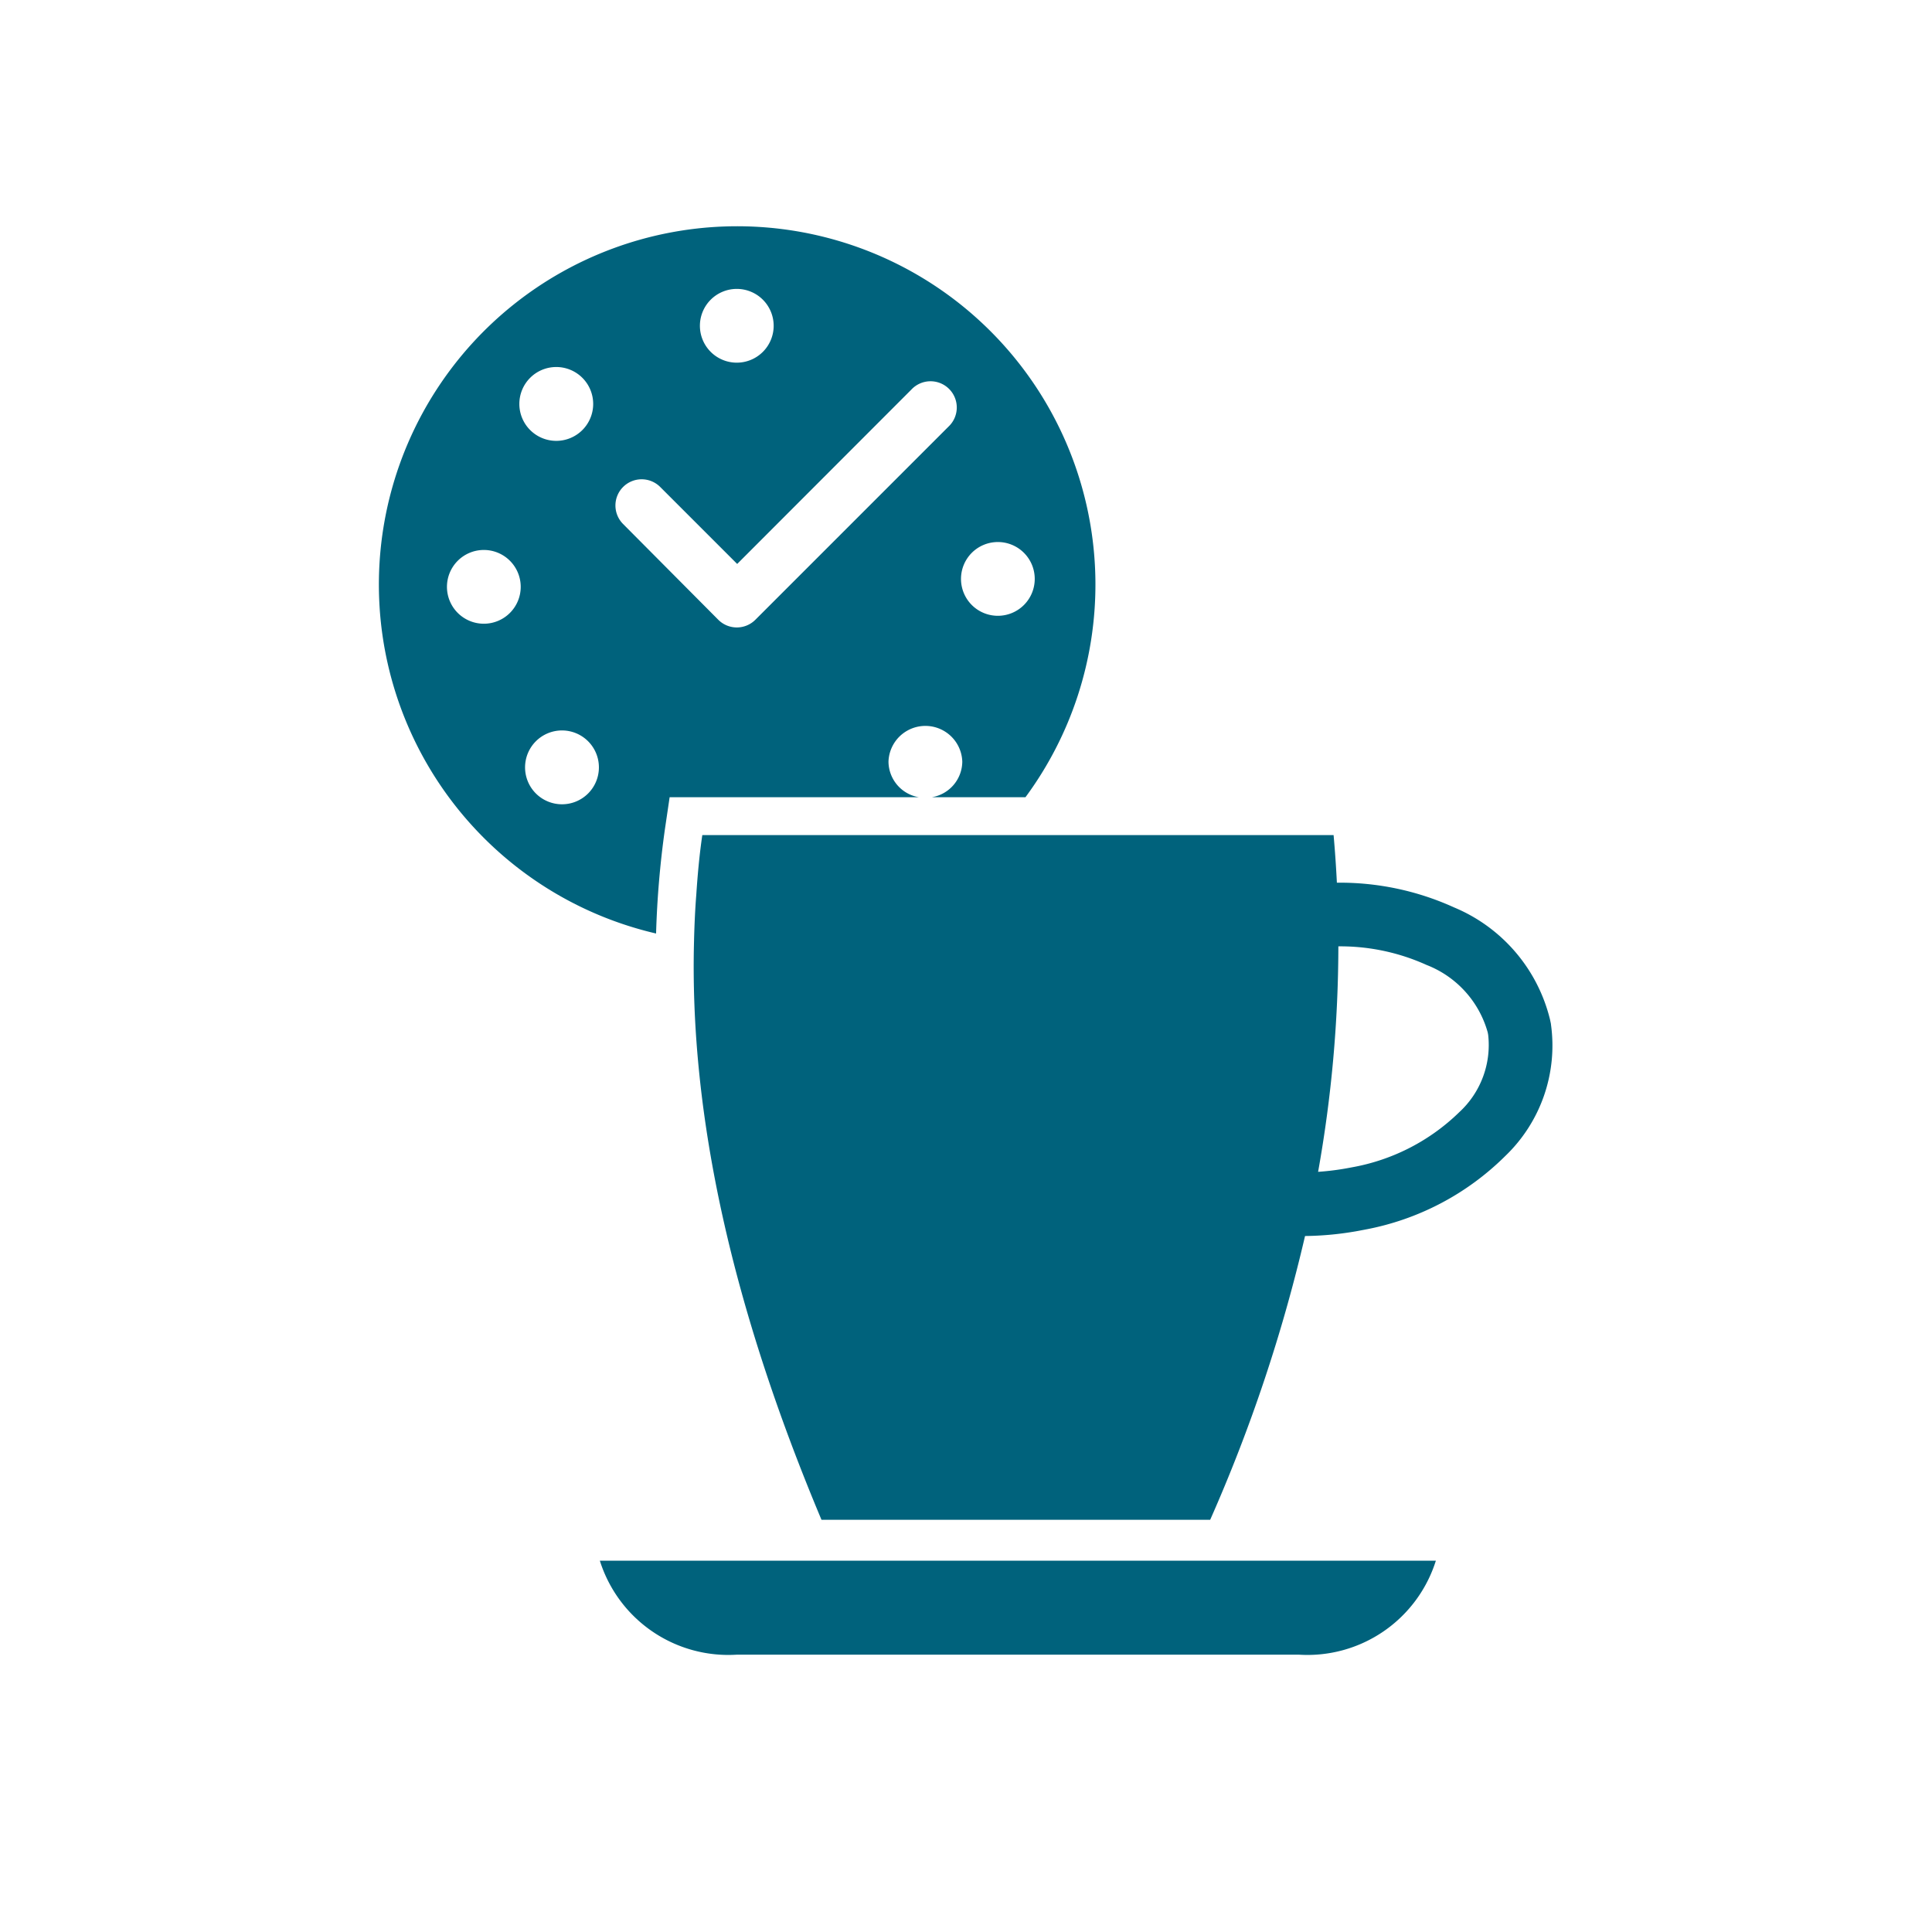
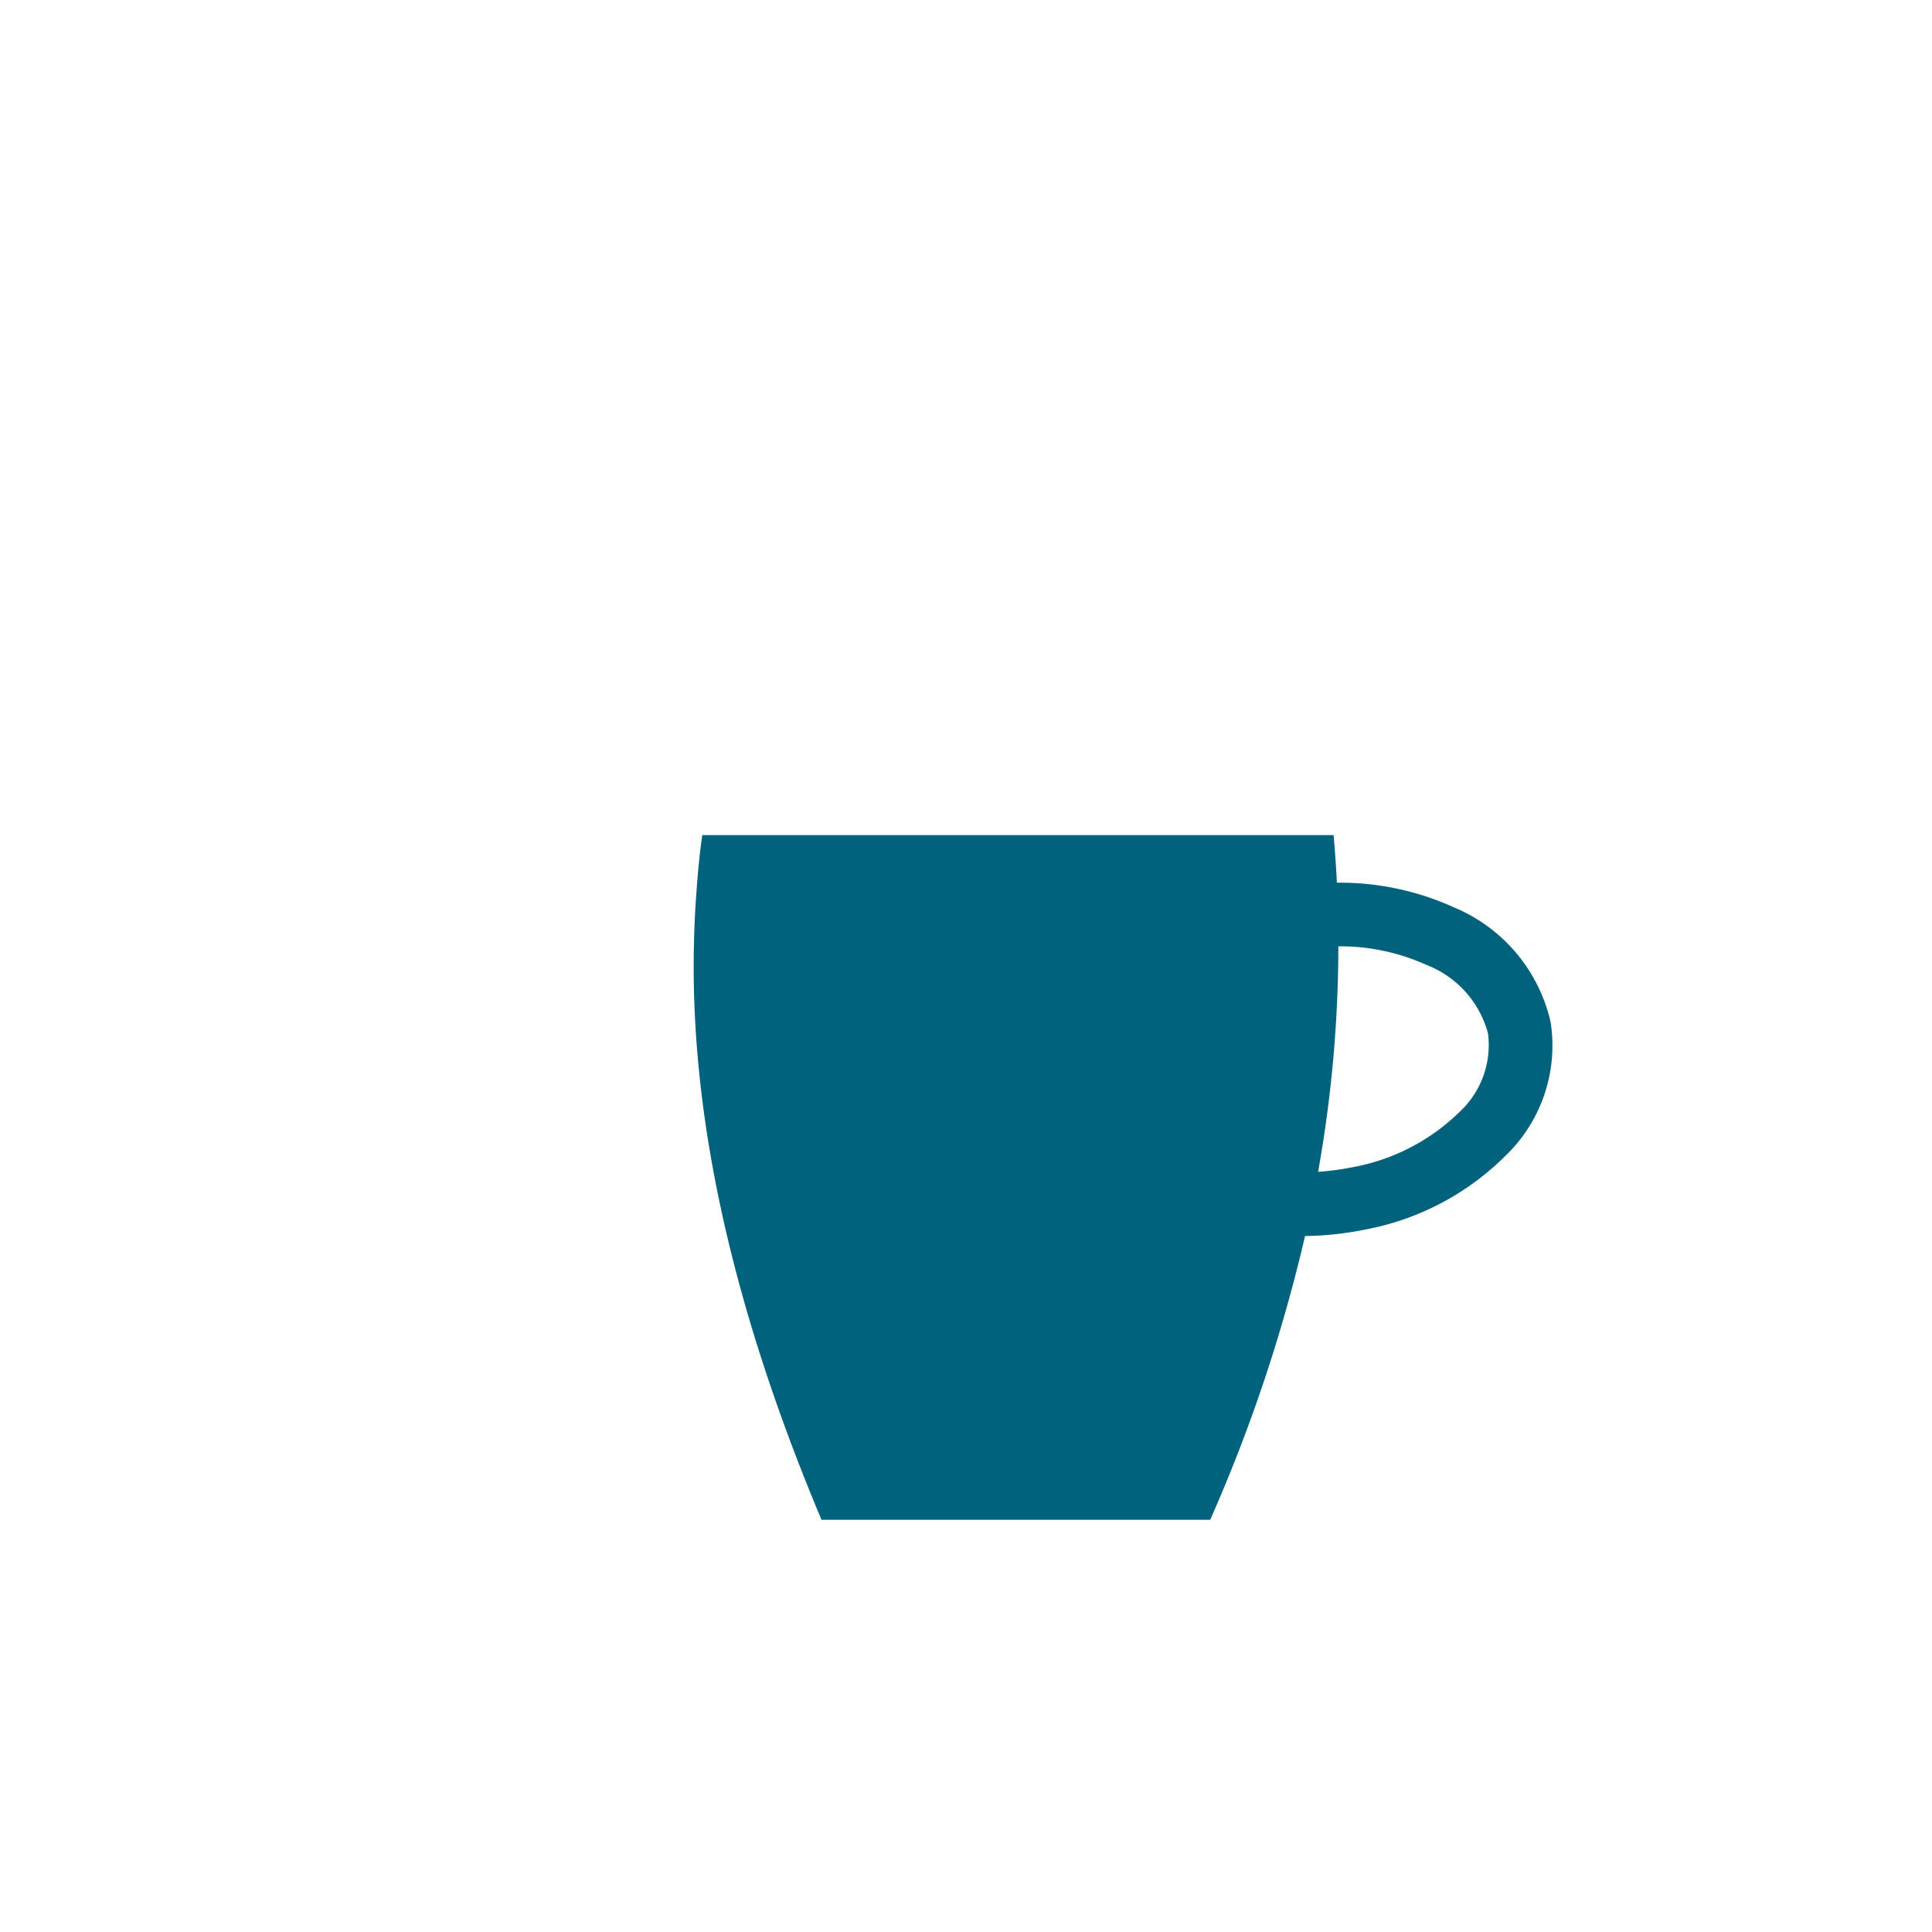
<svg xmlns="http://www.w3.org/2000/svg" width="18mm" height="18mm" viewBox="0 0 51.024 51.024">
  <g id="Position">
-     <rect width="51.024" height="51.024" style="fill:none" />
-   </g>
+     </g>
  <g id="Icon">
-     <path d="M17.559,21.908l.126-.854h6.58a.961.961,0,0,1-.8-.939.975.975,0,0,1,1.949,0,.962.962,0,0,1-.8.939h2.469a9.462,9.462,0,1,0-9.756,3.6A24.847,24.847,0,0,1,17.559,21.908ZM25.665,14.6a.974.974,0,1,1,0,1.378A.975.975,0,0,1,25.665,14.6ZM18.77,7.915a.974.974,0,1,1,0,1.378A.974.974,0,0,1,18.77,7.915ZM14.69,9.693a.975.975,0,1,1-.974.974A.974.974,0,0,1,14.69,9.693Zm-1.223,6.494a.974.974,0,1,1,0-1.377A.974.974,0,0,1,13.467,16.187Zm1.375,5.054a.975.975,0,1,1,.975-.974A.974.974,0,0,1,14.842,21.241Zm1.614-8.38a.693.693,0,0,1,.98,0l2.033,2.033,4.6-4.605a.693.693,0,1,1,.98.979l-5.1,5.1a.692.692,0,0,1-.979,0L16.457,13.84A.692.692,0,0,1,16.456,12.861Z" style="fill:#00627c" />
    <path d="M40.961,27.057c0-.023-.012-.064-.024-.126A4.318,4.318,0,0,0,38.4,23.964a7.279,7.279,0,0,0-3.093-.652c-.021-.422-.05-.843-.087-1.258H18.548c-.076.517-.124,1.044-.159,1.574-.031.389-.048.783-.059,1.179v.02h0c-.129,4.662,1.03,9.75,3.365,15.31H31.961a42.005,42.005,0,0,0,2.505-7.494,8.306,8.306,0,0,0,1.283-.114c.079-.012.178-.032.3-.055a7.1,7.1,0,0,0,3.706-1.945A4.037,4.037,0,0,0,40.961,27.057Zm-2.42,2.314a5.42,5.42,0,0,1-2.832,1.457c-.056.011-.136.026-.237.043-.222.037-.443.062-.661.077a34.025,34.025,0,0,0,.535-5.955,5.523,5.523,0,0,1,2.331.492,2.685,2.685,0,0,1,1.614,1.782l.012.066A2.41,2.41,0,0,1,38.541,29.371Z" style="fill:#00627c" />
-     <path d="M19.455,43.7H34.309a3.555,3.555,0,0,0,3.612-2.482H15.842A3.557,3.557,0,0,0,19.455,43.7Z" style="fill:#00627c" />
  </g>
</svg>